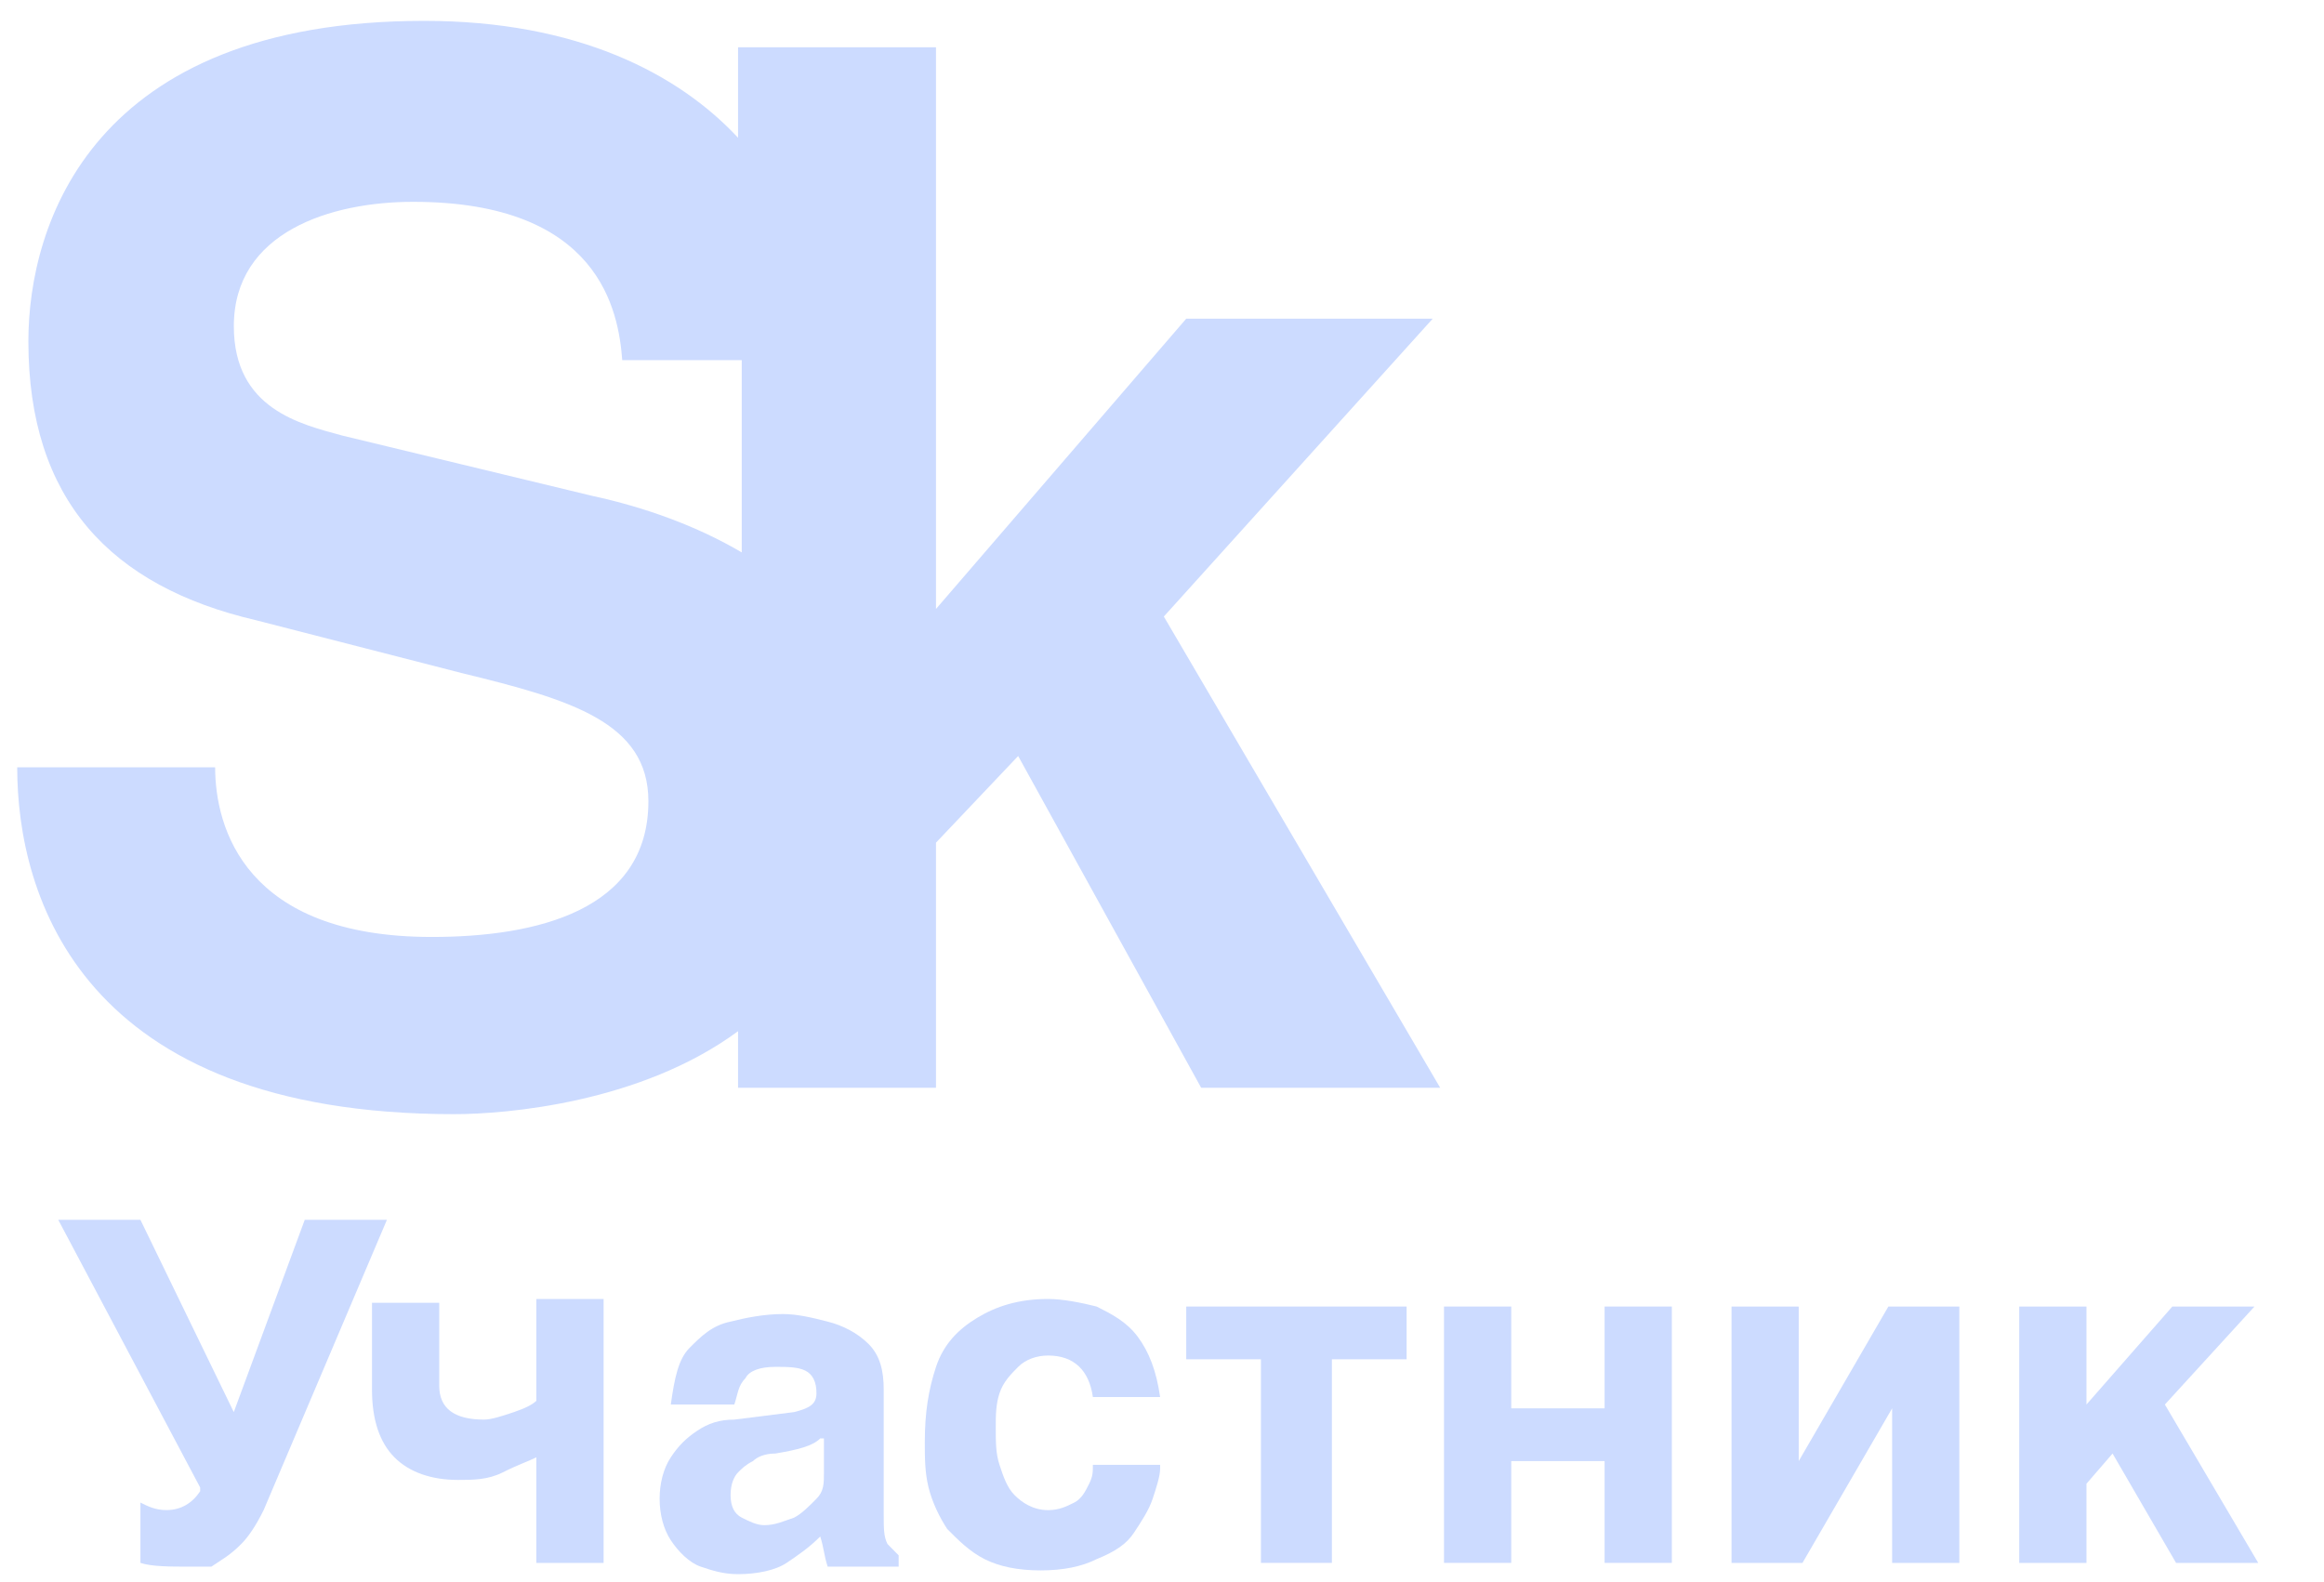
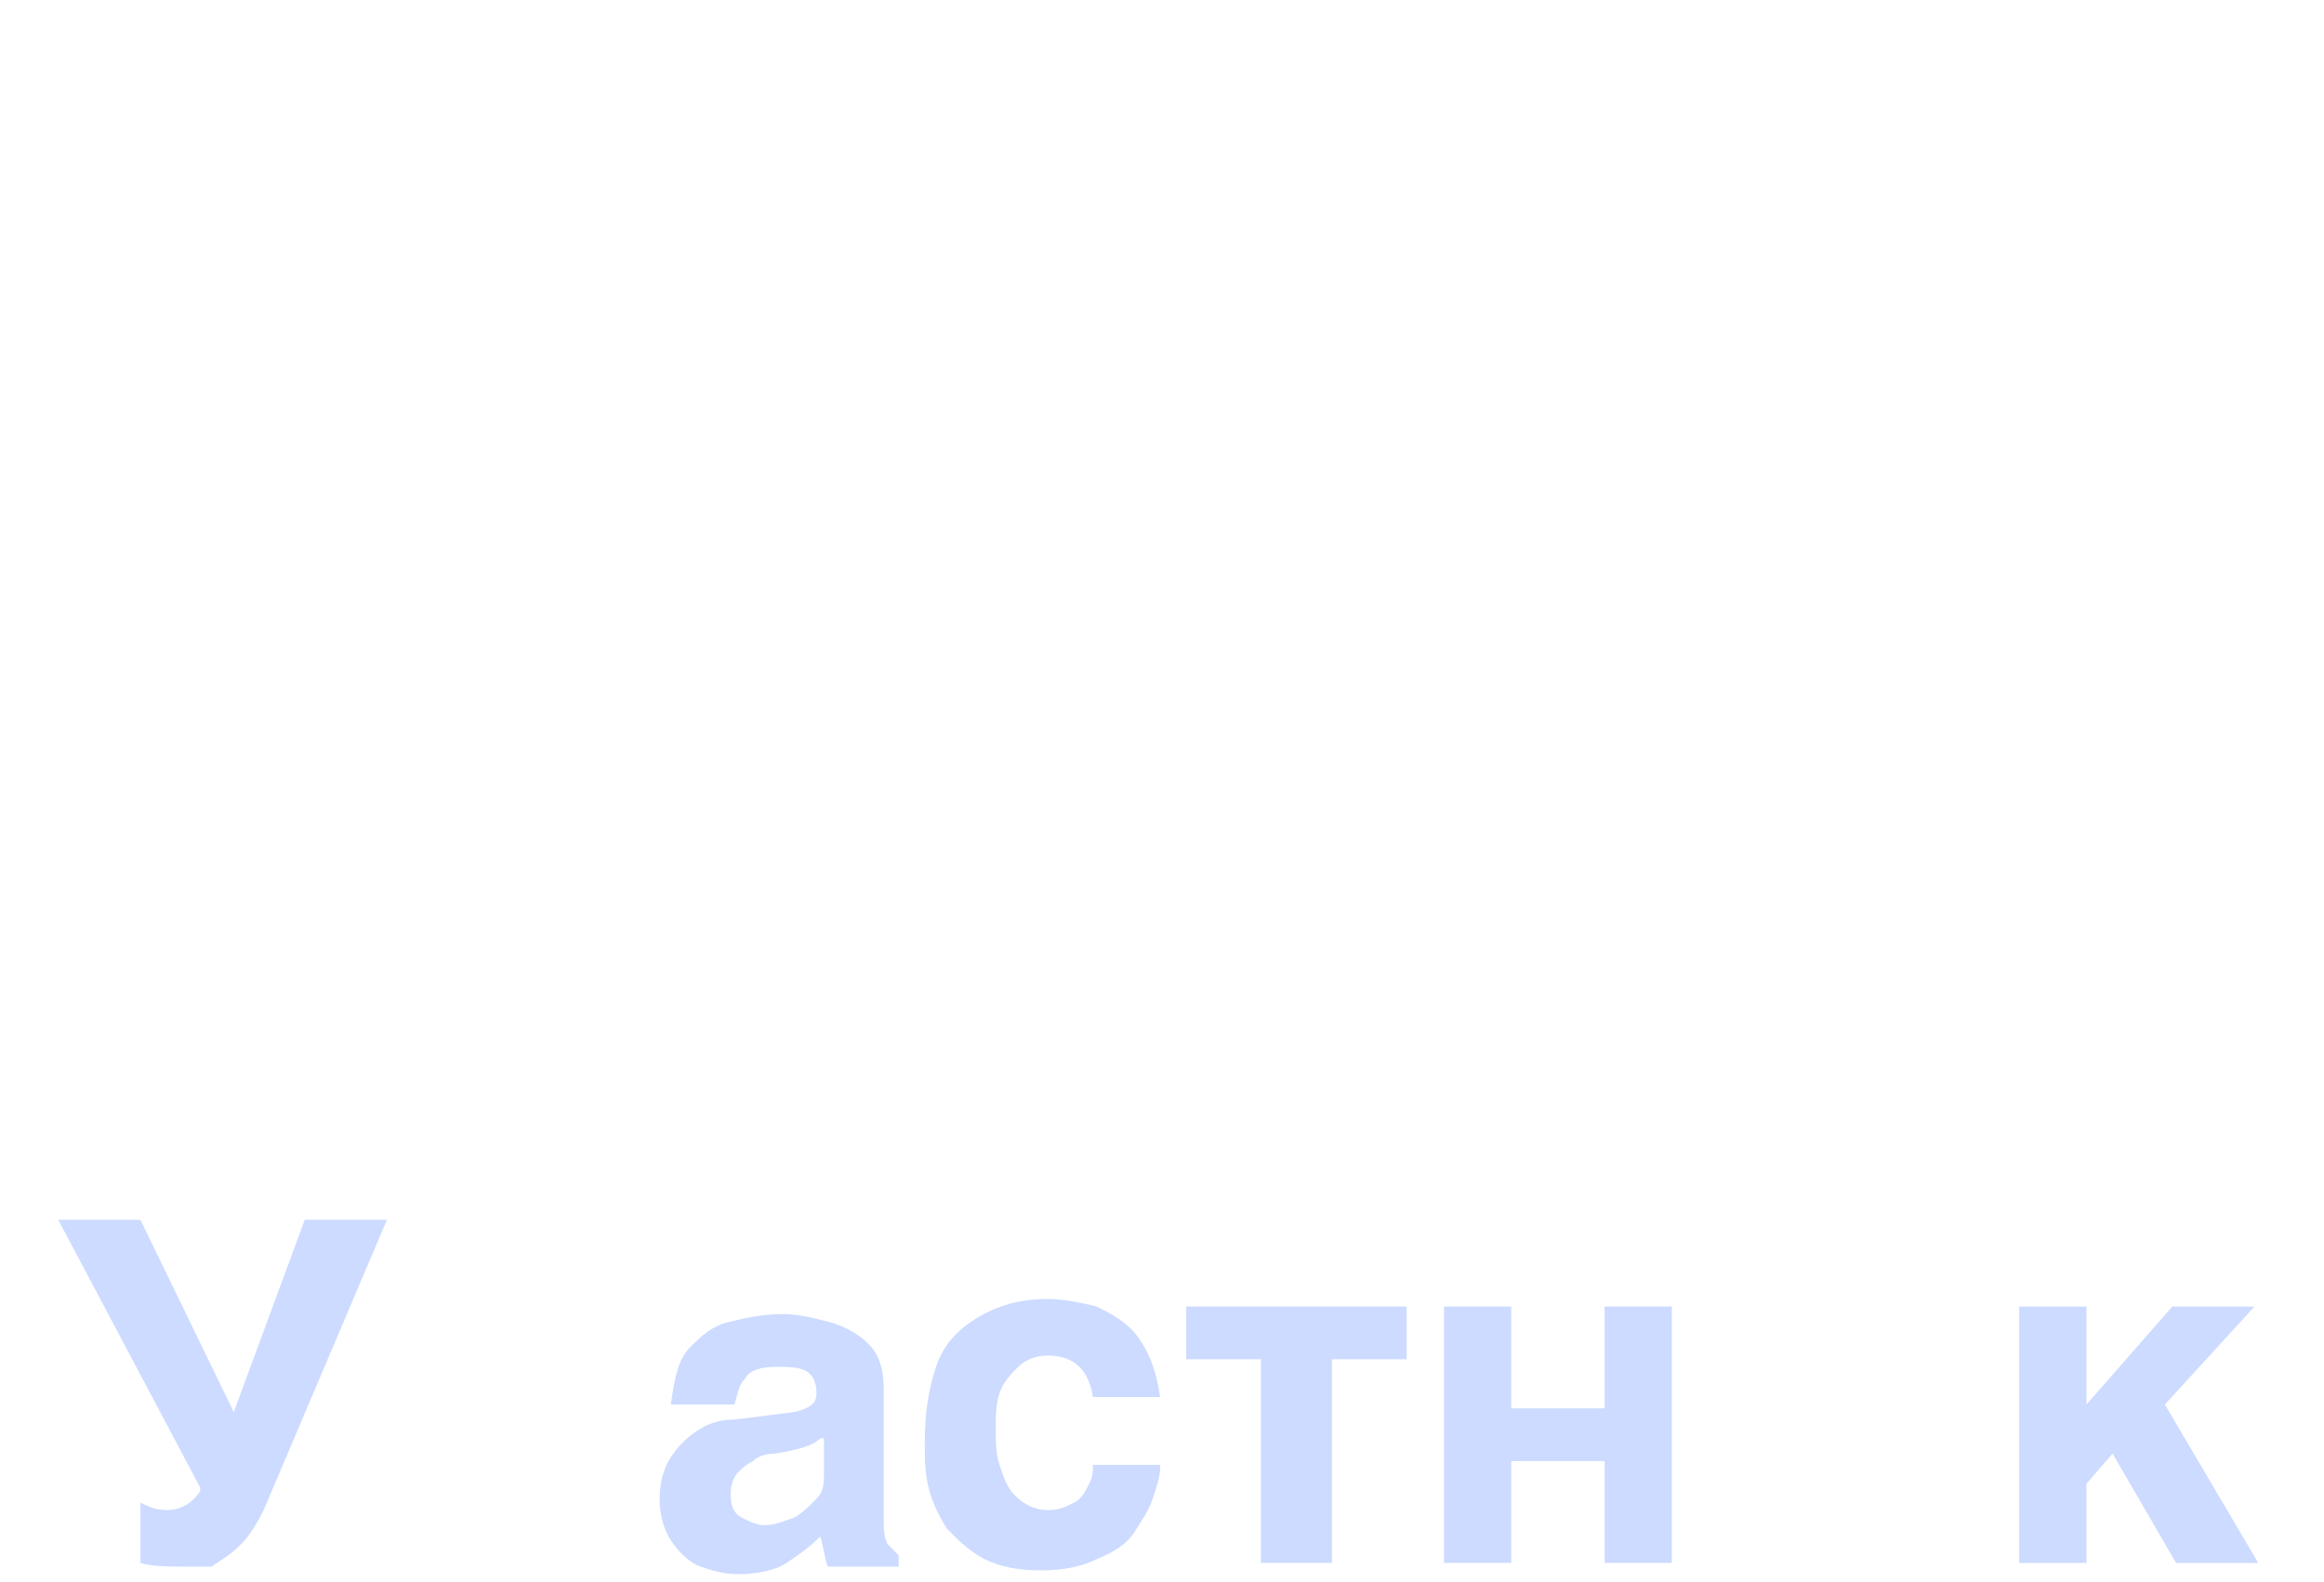
<svg xmlns="http://www.w3.org/2000/svg" width="47" height="32" viewBox="0 0 47 32" fill="none">
-   <path d="M9.185 22.535C10.243 22.535 12.962 22.306 14.926 20.857V22.001H18.929V17.044L20.591 15.291L24.292 22.001H29.126L23.537 12.47L28.975 6.446H23.99L18.929 12.317V0.956H14.926V2.786C13.717 1.489 11.678 0.422 8.581 0.422C1.858 0.422 0.574 4.539 0.574 6.903C0.574 10.106 2.236 11.86 5.182 12.546L9.336 13.613C11.527 14.147 13.113 14.604 13.113 16.206C13.113 18.417 10.847 18.951 8.732 18.951C4.955 18.951 4.351 16.739 4.351 15.52H0.348C0.348 18.112 1.632 22.535 9.185 22.535ZM11.98 10.03L6.919 8.809C6.088 8.581 4.729 8.276 4.729 6.598C4.729 4.692 6.693 4.082 8.354 4.082C12.131 4.082 12.509 6.293 12.584 7.284H15.001V11.173C14.095 10.639 13.037 10.258 11.98 10.03Z" fill="#CCDBFF" />
  <path d="M3.821 31.687C3.444 31.687 3.066 31.687 2.84 31.611V30.391C2.991 30.467 3.142 30.543 3.368 30.543C3.67 30.543 3.897 30.391 4.048 30.162V30.086L1.178 24.672H2.84L4.728 28.561L6.163 24.672H7.825L5.332 30.543C5.181 30.848 5.03 31.077 4.879 31.229C4.652 31.458 4.501 31.534 4.275 31.687C4.124 31.687 3.897 31.687 3.821 31.687Z" fill="#CCDBFF" />
-   <path d="M12.207 31.611H10.847V29.476C10.696 29.552 10.469 29.628 10.167 29.781C9.865 29.933 9.563 29.933 9.261 29.933C8.732 29.933 8.279 29.781 7.977 29.476C7.675 29.171 7.523 28.713 7.523 28.104V26.35H8.883V28.027C8.883 28.485 9.185 28.713 9.79 28.713C9.941 28.713 10.167 28.637 10.394 28.561C10.62 28.485 10.771 28.408 10.847 28.332V26.273H12.207V31.611Z" fill="#CCDBFF" />
  <path d="M17.872 30.619C17.872 30.924 17.872 31.077 17.948 31.229C18.023 31.306 18.099 31.382 18.174 31.458V31.687H16.739C16.663 31.458 16.663 31.306 16.588 31.077C16.361 31.306 16.134 31.458 15.908 31.611C15.681 31.763 15.304 31.839 14.926 31.839C14.624 31.839 14.397 31.763 14.171 31.687C13.944 31.611 13.717 31.382 13.566 31.153C13.415 30.924 13.34 30.619 13.34 30.314C13.34 30.009 13.415 29.704 13.566 29.476C13.717 29.247 13.869 29.094 14.095 28.942C14.322 28.789 14.548 28.713 14.851 28.713L16.059 28.561C16.361 28.484 16.512 28.408 16.512 28.179C16.512 27.951 16.437 27.798 16.286 27.722C16.134 27.646 15.908 27.646 15.681 27.646C15.379 27.646 15.153 27.722 15.077 27.874C14.926 28.027 14.926 28.179 14.851 28.408H13.566C13.642 27.874 13.717 27.493 13.944 27.264C14.171 27.036 14.397 26.807 14.775 26.731C15.077 26.654 15.455 26.578 15.832 26.578C16.134 26.578 16.437 26.654 16.739 26.731C17.041 26.807 17.343 26.959 17.57 27.188C17.796 27.417 17.872 27.722 17.872 28.103V30.619ZM16.588 29.094C16.437 29.247 16.134 29.323 15.681 29.399C15.455 29.399 15.304 29.476 15.228 29.552C15.077 29.628 15.002 29.704 14.926 29.781C14.851 29.857 14.775 30.009 14.775 30.238C14.775 30.467 14.851 30.619 15.002 30.696C15.153 30.772 15.304 30.848 15.455 30.848C15.681 30.848 15.832 30.772 16.059 30.696C16.21 30.619 16.361 30.467 16.512 30.314C16.663 30.162 16.663 30.009 16.663 29.781V29.094H16.588Z" fill="#CCDBFF" />
  <path d="M23.462 29.705C23.462 29.857 23.386 30.086 23.311 30.315C23.235 30.544 23.084 30.772 22.933 31.001C22.782 31.23 22.555 31.382 22.178 31.535C21.876 31.687 21.498 31.763 21.045 31.763C20.592 31.763 20.214 31.687 19.912 31.535C19.61 31.382 19.383 31.154 19.156 30.925C19.005 30.696 18.854 30.391 18.779 30.086C18.703 29.781 18.703 29.476 18.703 29.171C18.703 28.561 18.779 28.104 18.93 27.646C19.081 27.188 19.383 26.883 19.761 26.655C20.138 26.426 20.592 26.273 21.196 26.273C21.498 26.273 21.876 26.35 22.178 26.426C22.48 26.578 22.782 26.731 23.009 27.036C23.235 27.341 23.386 27.722 23.462 28.256H22.102C22.027 27.722 21.725 27.417 21.196 27.417C20.969 27.417 20.743 27.494 20.592 27.646C20.44 27.798 20.289 27.951 20.214 28.18C20.138 28.408 20.138 28.637 20.138 28.866C20.138 29.171 20.138 29.4 20.214 29.628C20.289 29.857 20.365 30.086 20.516 30.238C20.667 30.391 20.894 30.544 21.196 30.544C21.422 30.544 21.573 30.467 21.725 30.391C21.876 30.315 21.951 30.162 22.027 30.01C22.102 29.857 22.102 29.781 22.102 29.628H23.462V29.705Z" fill="#CCDBFF" />
  <path d="M25.501 31.611V27.493H23.99V26.426H28.447V27.493H26.936V31.611H25.501Z" fill="#CCDBFF" />
  <path d="M33.811 31.611H32.451V29.552H30.563V31.611H29.203V26.426H30.563V28.485H32.451V26.426H33.811V31.611Z" fill="#CCDBFF" />
-   <path d="M39.625 31.611H38.266V28.485L36.453 31.611H35.018V26.426H36.377V29.552L38.19 26.426H39.625V31.611Z" fill="#CCDBFF" />
  <path d="M42.196 31.611H40.836V26.426H42.196V28.408L43.933 26.426H45.594L43.782 28.408L45.67 31.611H44.008L42.724 29.399L42.196 30.01V31.611Z" fill="#CCDBFF" />
</svg>